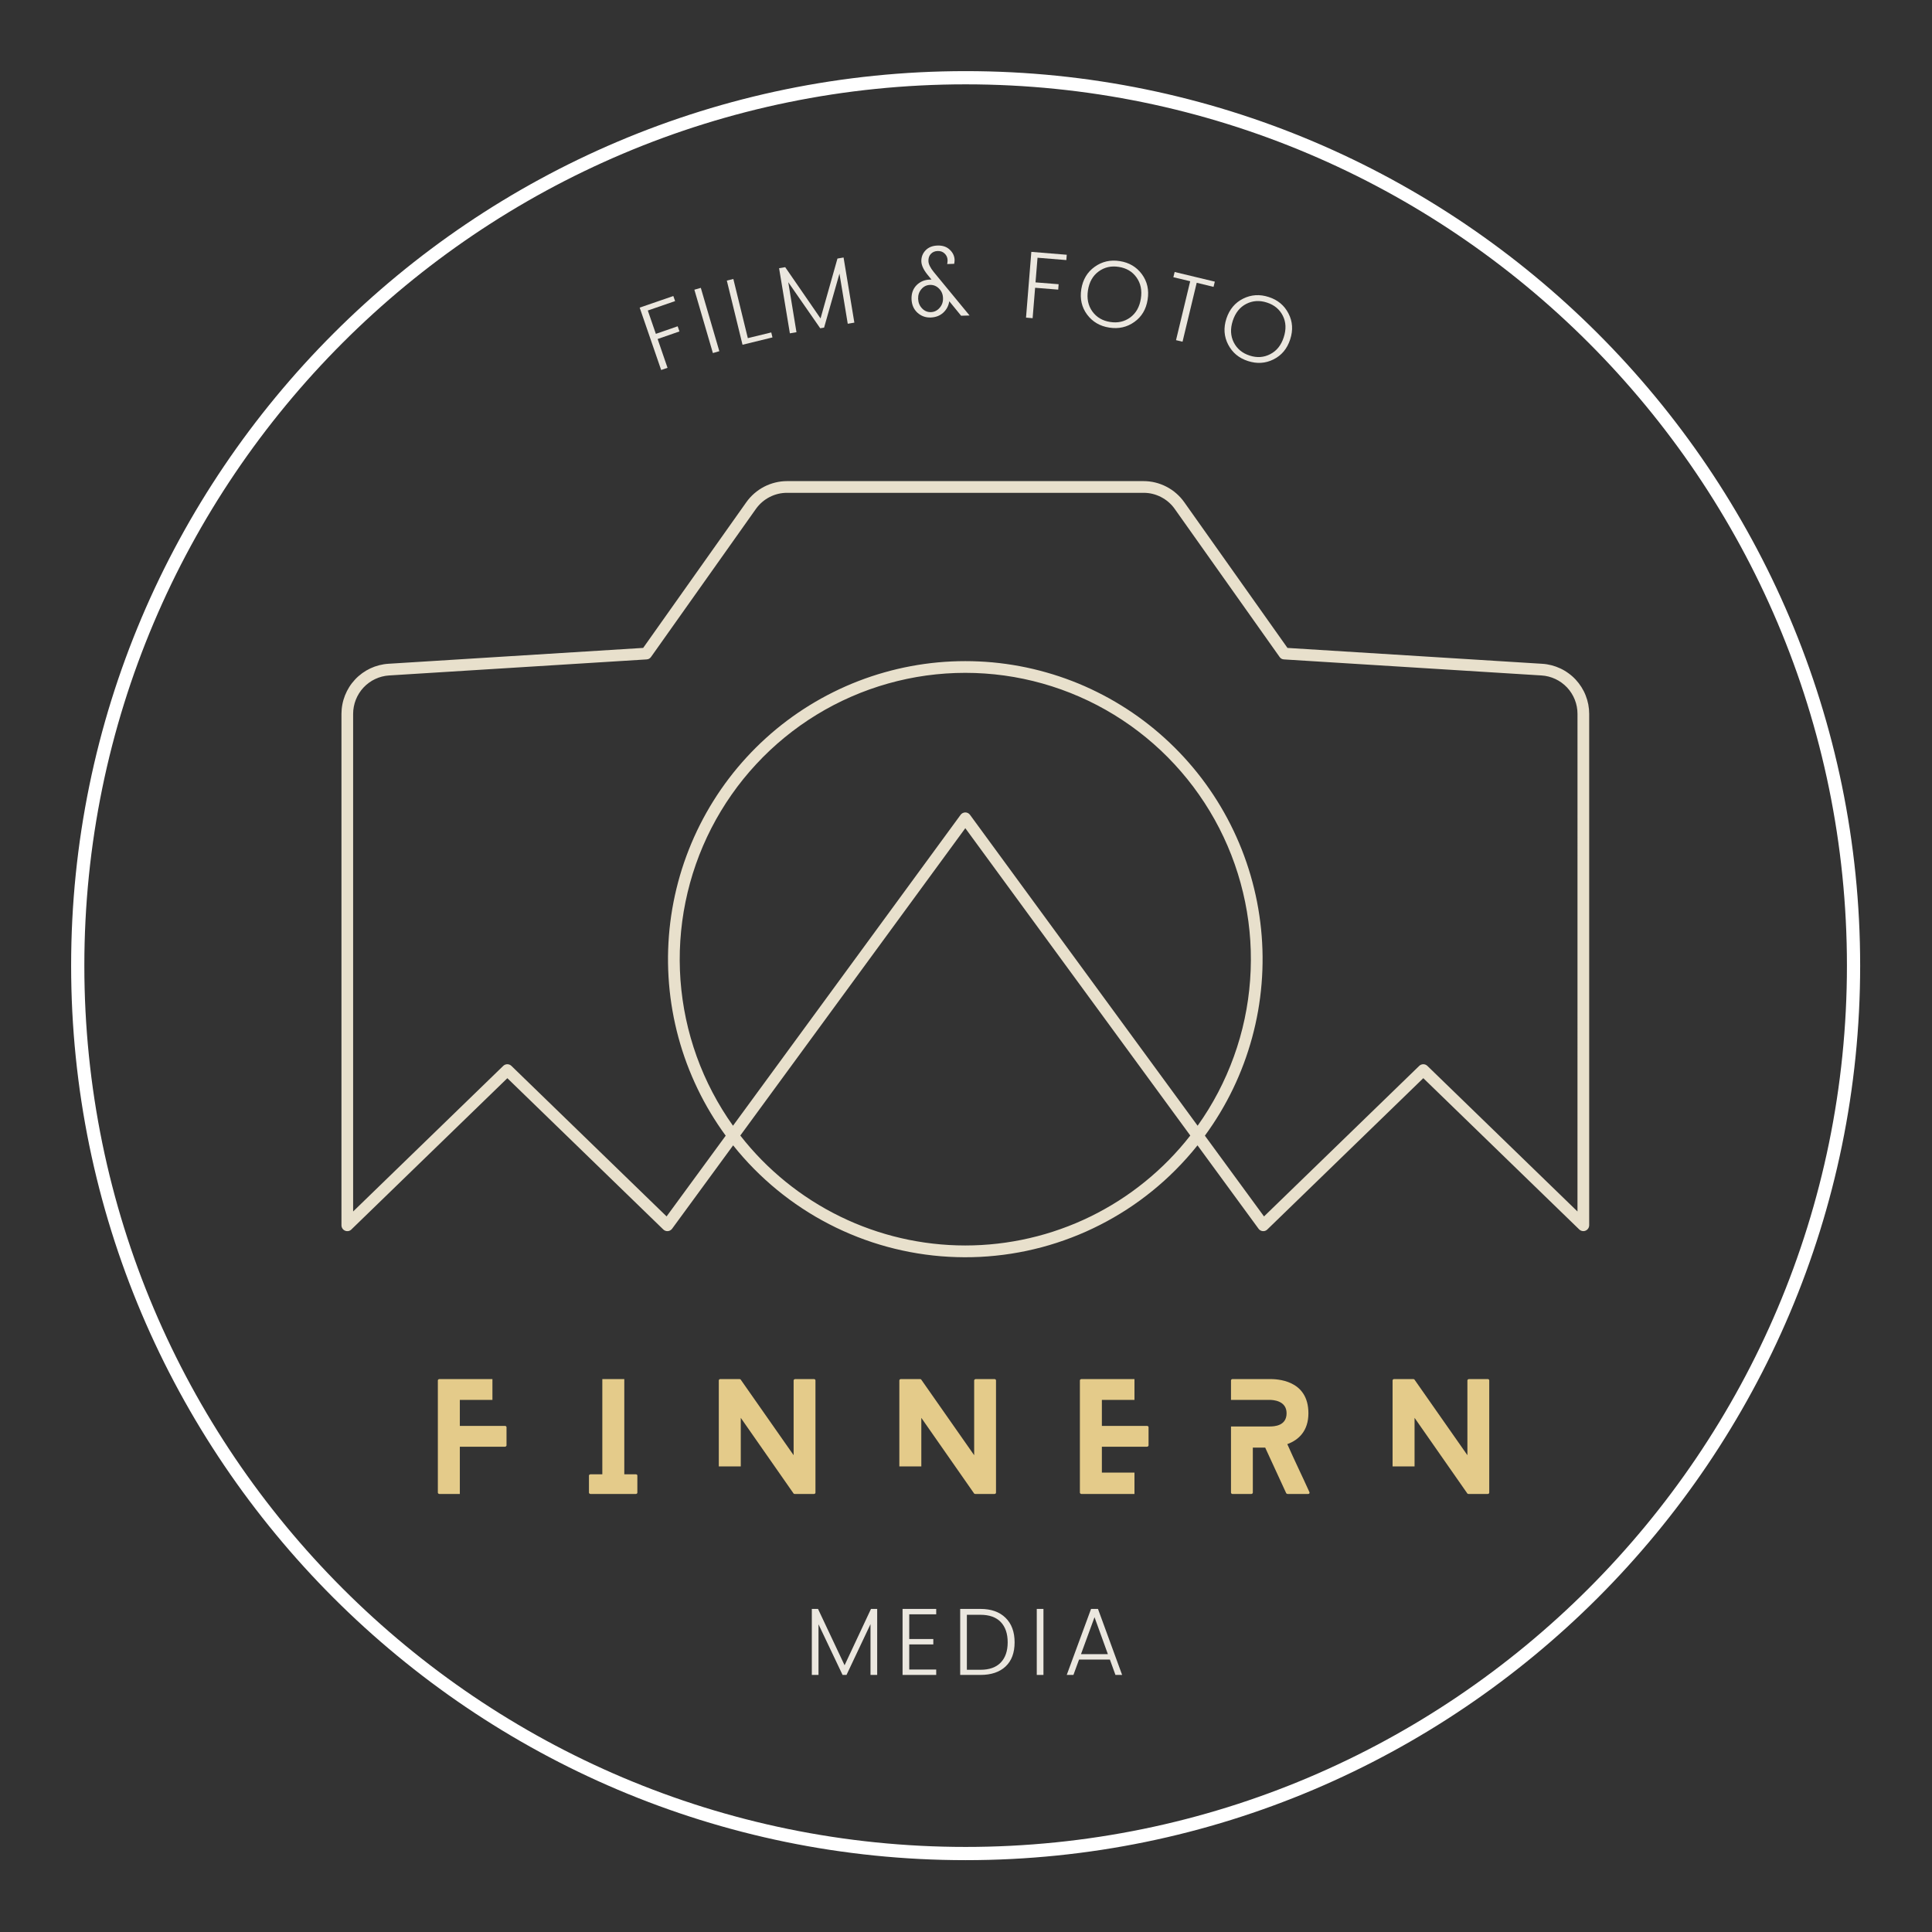
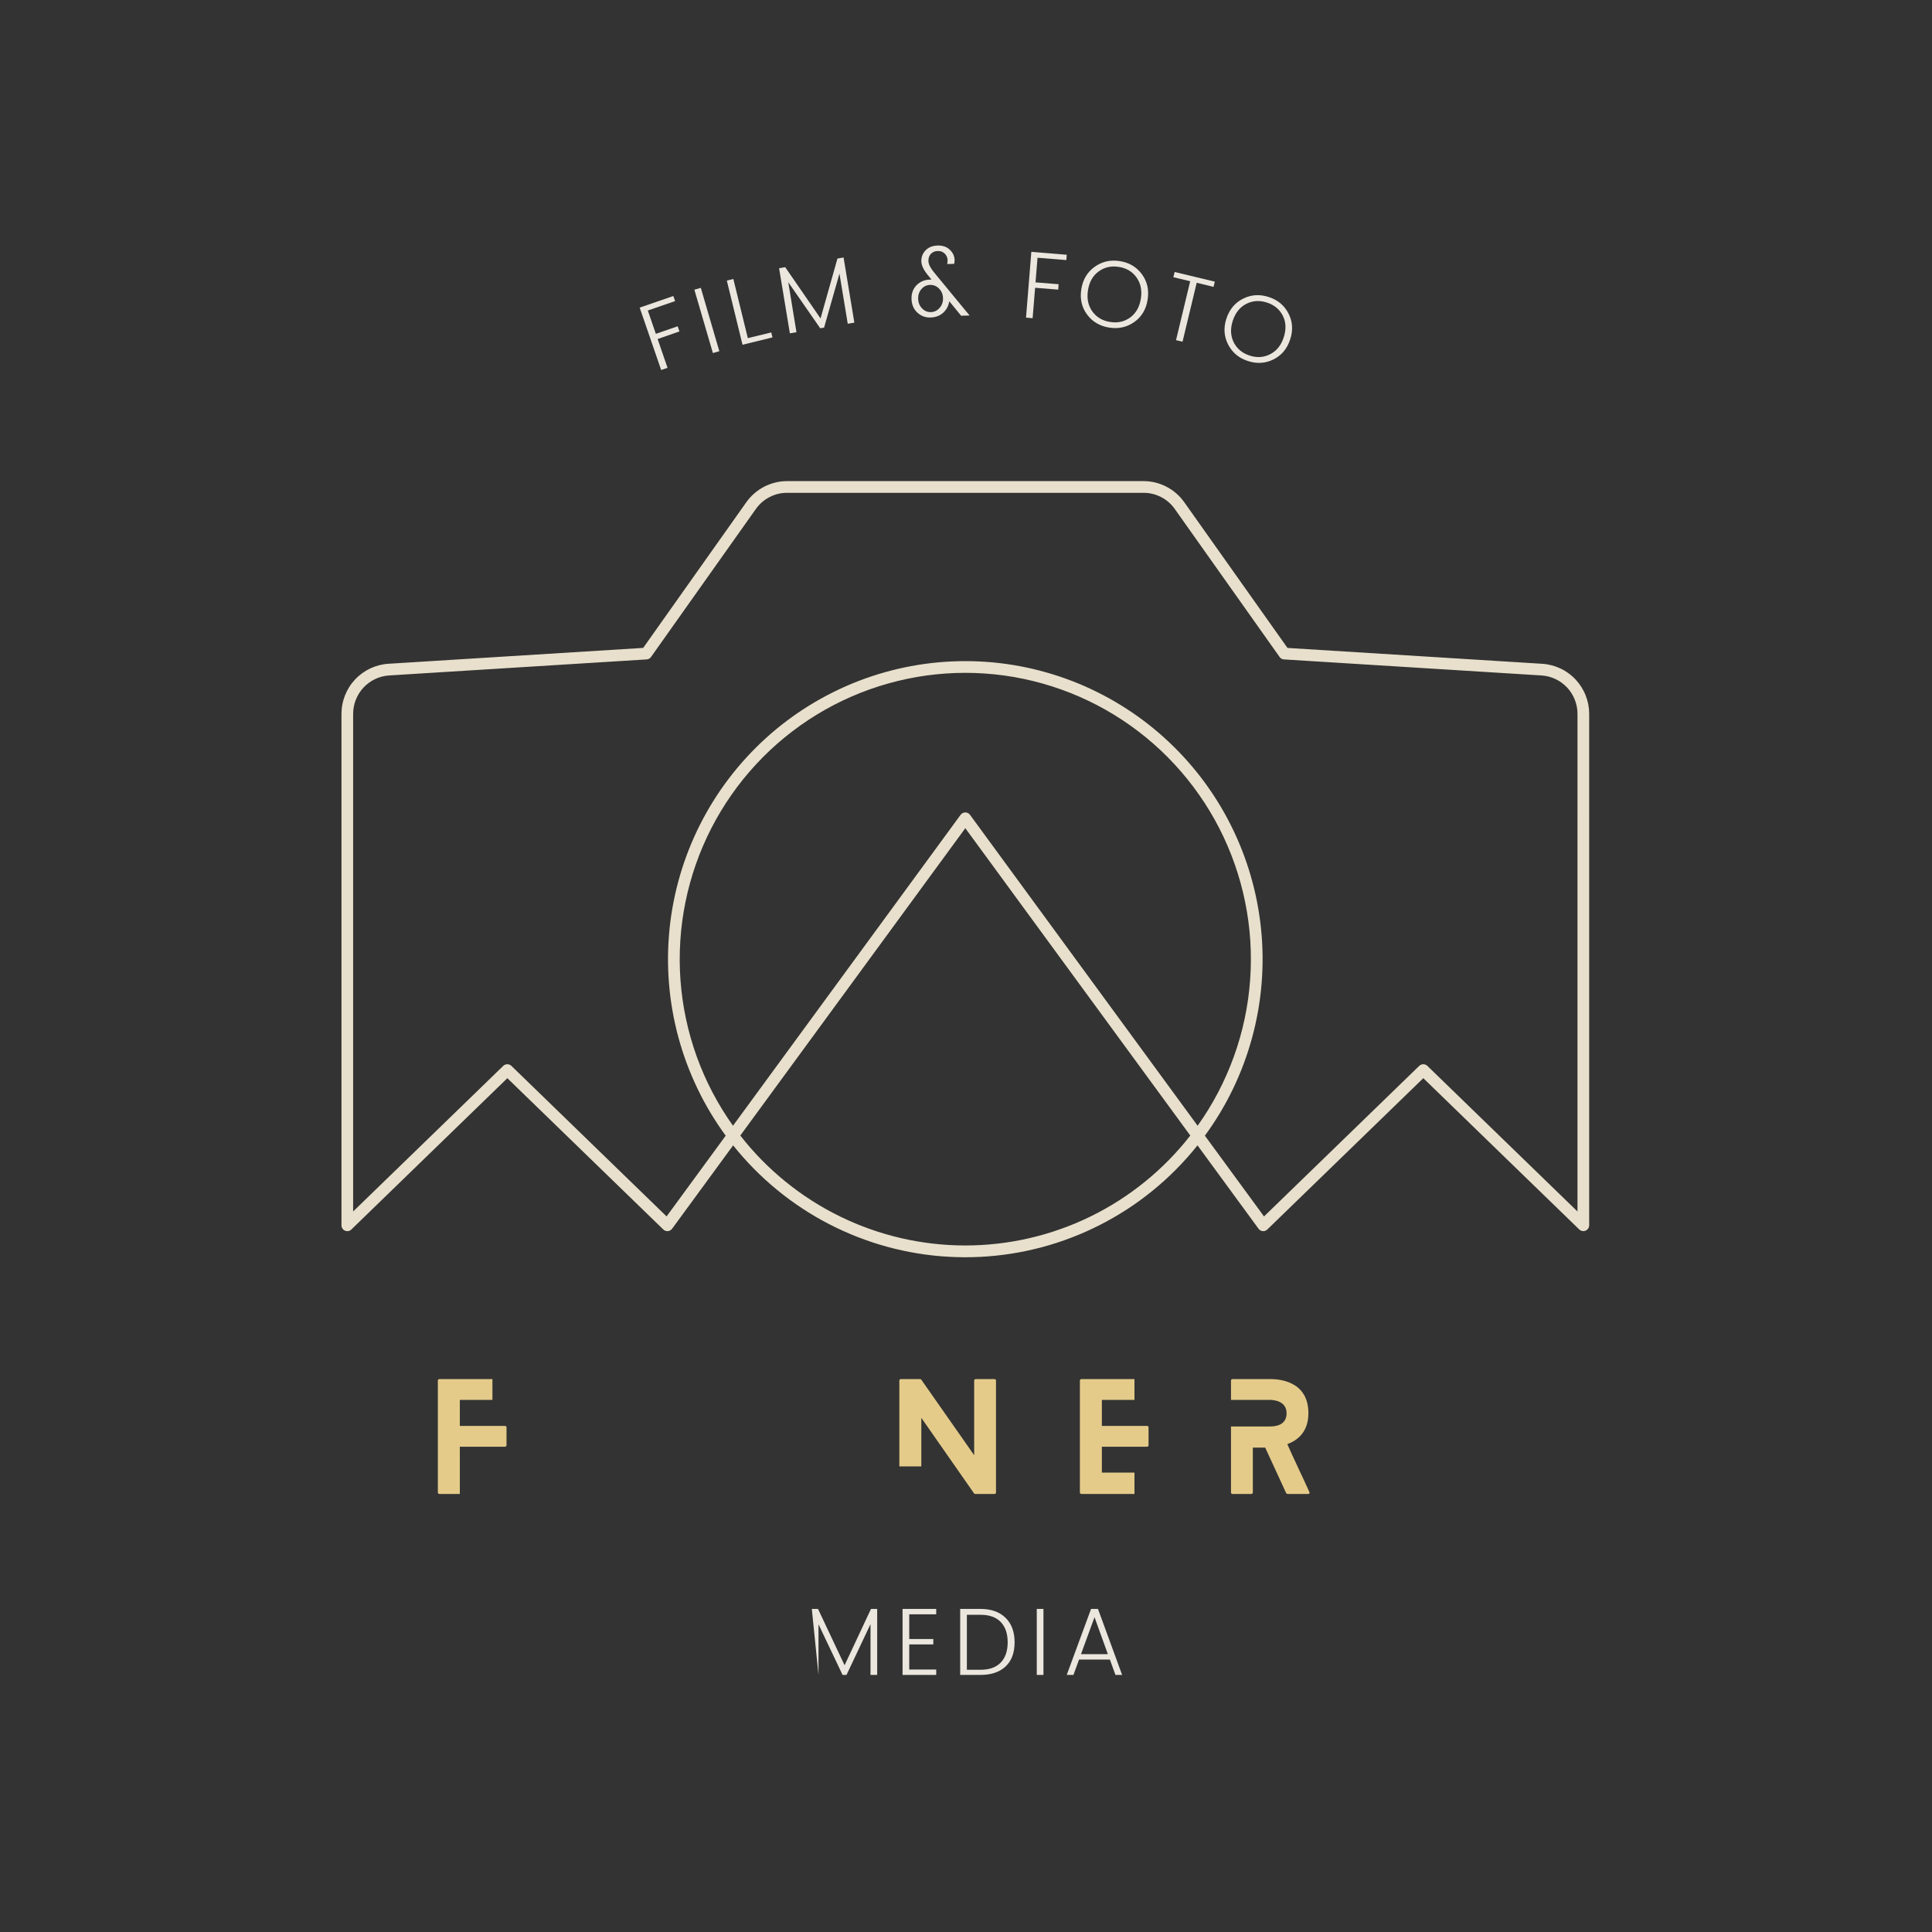
<svg xmlns="http://www.w3.org/2000/svg" width="500" zoomAndPan="magnify" viewBox="0 0 375 375" height="500" preserveAspectRatio="xMidYMid meet" version="1.0">
  <rect x="0" y="0" width="375" height="375" fill="#333333" stroke="none" />
  <defs>
    <g />
    <clipPath id="dd8e83c66b">
      <path d="M 66.242 93.391 L 308.492 93.391 L 308.492 244.891 L 66.242 244.891 Z M 66.242 93.391 " clip-rule="nonzero" />
    </clipPath>
    <clipPath id="856e5655af">
-       <path d="M 13.805 13.805 L 361.055 13.805 L 361.055 361.055 L 13.805 361.055 Z M 13.805 13.805 " clip-rule="nonzero" />
-     </clipPath>
+       </clipPath>
  </defs>
  <g clip-path="url(#dd8e83c66b)">
    <path fill="#e8e0cc" d="M 187.367 130.598 C 184.832 130.598 182.309 130.773 179.797 131.117 C 177.285 131.465 174.809 131.984 172.371 132.672 C 169.93 133.359 167.547 134.211 165.223 135.227 C 162.898 136.242 160.656 137.41 158.492 138.734 C 156.328 140.059 154.266 141.523 152.301 143.133 C 150.34 144.738 148.492 146.473 146.77 148.336 C 145.043 150.195 143.449 152.168 141.996 154.246 C 140.539 156.328 139.23 158.5 138.07 160.758 C 136.91 163.02 135.91 165.348 135.07 167.746 C 134.23 170.141 133.559 172.586 133.051 175.078 C 132.543 177.566 132.211 180.082 132.047 182.617 C 131.883 185.152 131.895 187.688 132.078 190.223 C 132.266 192.758 132.621 195.27 133.148 197.754 C 133.676 200.238 134.371 202.676 135.23 205.066 C 136.094 207.457 137.113 209.777 138.293 212.027 C 139.473 214.277 140.797 216.438 142.273 218.504 L 186.453 158.156 C 186.559 158.012 186.691 157.898 186.855 157.816 C 187.016 157.734 187.184 157.691 187.367 157.691 C 187.547 157.691 187.715 157.734 187.879 157.816 C 188.039 157.898 188.172 158.012 188.277 158.156 L 232.457 218.504 C 233.93 216.438 235.258 214.277 236.438 212.027 C 237.613 209.777 238.637 207.457 239.496 205.066 C 240.359 202.68 241.055 200.238 241.582 197.754 C 242.109 195.27 242.465 192.758 242.648 190.223 C 242.832 187.688 242.844 185.152 242.684 182.617 C 242.52 180.082 242.188 177.566 241.68 175.078 C 241.172 172.586 240.5 170.145 239.66 167.746 C 238.82 165.348 237.82 163.02 236.66 160.758 C 235.5 158.5 234.191 156.328 232.734 154.25 C 231.281 152.168 229.688 150.199 227.961 148.336 C 226.238 146.473 224.391 144.738 222.43 143.133 C 220.465 141.523 218.402 140.059 216.238 138.734 C 214.074 137.41 211.832 136.242 209.508 135.227 C 207.184 134.211 204.801 133.359 202.363 132.672 C 199.922 131.984 197.445 131.465 194.934 131.117 C 192.422 130.773 189.902 130.598 187.367 130.598 Z M 143.691 220.406 L 187.367 160.75 L 231.035 220.406 C 230.391 221.234 229.723 222.043 229.031 222.832 C 228.34 223.621 227.625 224.391 226.891 225.141 C 226.156 225.887 225.402 226.617 224.625 227.32 C 223.848 228.027 223.055 228.711 222.238 229.371 C 221.422 230.031 220.59 230.668 219.738 231.285 C 218.891 231.898 218.023 232.484 217.137 233.051 C 216.254 233.613 215.355 234.152 214.441 234.664 C 213.527 235.18 212.598 235.664 211.656 236.125 C 210.715 236.586 209.758 237.02 208.793 237.426 C 207.824 237.832 206.848 238.211 205.859 238.559 C 204.871 238.91 203.875 239.234 202.871 239.527 C 201.863 239.82 200.848 240.086 199.828 240.32 C 198.809 240.559 197.781 240.766 196.746 240.941 C 195.715 241.121 194.676 241.27 193.637 241.387 C 192.594 241.508 191.551 241.594 190.504 241.656 C 189.457 241.715 188.41 241.746 187.363 241.746 C 186.316 241.746 185.27 241.715 184.223 241.656 C 183.176 241.594 182.133 241.508 181.09 241.387 C 180.051 241.27 179.012 241.121 177.98 240.941 C 176.945 240.766 175.918 240.559 174.898 240.32 C 173.879 240.086 172.863 239.82 171.859 239.527 C 170.852 239.234 169.855 238.91 168.867 238.559 C 167.879 238.211 166.902 237.832 165.934 237.426 C 164.969 237.02 164.016 236.586 163.07 236.125 C 162.129 235.664 161.203 235.18 160.285 234.664 C 159.371 234.152 158.473 233.613 157.59 233.051 C 156.707 232.484 155.836 231.898 154.988 231.285 C 154.137 230.668 153.305 230.031 152.488 229.371 C 151.676 228.711 150.879 228.027 150.102 227.32 C 149.328 226.617 148.57 225.887 147.836 225.141 C 147.102 224.391 146.387 223.621 145.695 222.832 C 145.004 222.043 144.336 221.234 143.691 220.406 Z M 306.188 235.148 L 277.047 206.883 C 276.941 206.781 276.82 206.703 276.684 206.648 C 276.551 206.594 276.406 206.566 276.262 206.566 C 276.113 206.566 275.973 206.594 275.836 206.648 C 275.699 206.703 275.582 206.781 275.477 206.883 L 245.344 236.109 L 233.867 220.434 C 234.914 219.004 235.895 217.531 236.805 216.012 C 237.719 214.492 238.559 212.934 239.328 211.34 C 240.098 209.742 240.789 208.113 241.41 206.453 C 242.027 204.793 242.57 203.109 243.035 201.398 C 243.5 199.688 243.887 197.961 244.195 196.215 C 244.5 194.469 244.727 192.715 244.871 190.945 C 245.02 189.18 245.082 187.41 245.066 185.637 C 245.051 183.867 244.953 182.098 244.773 180.336 C 244.594 178.57 244.336 176.82 243.996 175.078 C 243.656 173.34 243.238 171.621 242.742 169.918 C 242.246 168.219 241.672 166.543 241.023 164.895 C 240.371 163.246 239.648 161.633 238.848 160.051 C 238.051 158.469 237.18 156.926 236.242 155.426 C 235.301 153.922 234.293 152.469 233.223 151.059 C 232.148 149.652 231.012 148.297 229.816 146.992 C 228.617 145.688 227.363 144.441 226.051 143.254 C 224.738 142.062 223.375 140.938 221.961 139.875 C 220.547 138.812 219.086 137.816 217.578 136.891 C 216.074 135.961 214.527 135.105 212.941 134.32 C 211.359 133.531 209.742 132.82 208.09 132.184 C 206.441 131.547 204.766 130.988 203.062 130.508 C 201.363 130.023 199.645 129.621 197.906 129.297 C 196.168 128.973 194.418 128.73 192.656 128.566 C 190.895 128.406 189.133 128.324 187.363 128.324 C 185.598 128.324 183.832 128.406 182.07 128.566 C 180.312 128.73 178.562 128.973 176.824 129.297 C 175.086 129.621 173.363 130.023 171.664 130.508 C 169.961 130.988 168.285 131.547 166.637 132.184 C 164.988 132.82 163.371 133.531 161.785 134.32 C 160.199 135.105 158.656 135.961 157.148 136.891 C 155.641 137.816 154.18 138.812 152.766 139.875 C 151.352 140.938 149.988 142.062 148.676 143.254 C 147.363 144.441 146.109 145.688 144.914 146.992 C 143.715 148.297 142.578 149.652 141.508 151.059 C 140.434 152.469 139.426 153.922 138.488 155.426 C 137.547 156.926 136.68 158.469 135.879 160.051 C 135.082 161.633 134.355 163.246 133.707 164.895 C 133.055 166.543 132.48 168.219 131.984 169.918 C 131.488 171.621 131.07 173.34 130.73 175.078 C 130.391 176.82 130.133 178.57 129.953 180.336 C 129.777 182.098 129.68 183.867 129.66 185.637 C 129.645 187.41 129.711 189.18 129.855 190.945 C 130 192.715 130.227 194.469 130.535 196.215 C 130.84 197.961 131.227 199.688 131.691 201.398 C 132.156 203.109 132.699 204.793 133.316 206.453 C 133.938 208.113 134.633 209.742 135.402 211.34 C 136.168 212.934 137.008 214.492 137.922 216.012 C 138.832 217.531 139.812 219.004 140.859 220.434 L 129.383 236.105 L 99.258 206.883 C 99.152 206.781 99.031 206.703 98.895 206.648 C 98.758 206.594 98.617 206.566 98.469 206.566 C 98.324 206.566 98.184 206.594 98.047 206.648 C 97.91 206.703 97.789 206.781 97.684 206.883 L 68.543 235.148 L 68.543 138.566 C 68.543 138.094 68.586 137.625 68.676 137.164 C 68.762 136.699 68.895 136.25 69.066 135.812 C 69.238 135.375 69.453 134.957 69.703 134.559 C 69.953 134.16 70.242 133.789 70.562 133.445 C 70.887 133.102 71.234 132.793 71.617 132.516 C 71.996 132.238 72.398 132 72.824 131.801 C 73.25 131.598 73.691 131.441 74.145 131.324 C 74.602 131.207 75.062 131.133 75.531 131.105 L 125.504 127.992 C 125.867 127.973 126.152 127.812 126.363 127.516 L 146.707 98.801 C 147.406 97.812 148.293 97.043 149.363 96.484 C 150.438 95.93 151.578 95.652 152.789 95.656 L 221.949 95.656 C 223.16 95.652 224.301 95.93 225.371 96.484 C 226.445 97.043 227.332 97.812 228.027 98.801 L 248.344 127.48 C 248.551 127.801 248.844 127.973 249.227 127.992 L 299.203 131.105 C 299.672 131.133 300.133 131.207 300.59 131.324 C 301.043 131.441 301.484 131.598 301.91 131.801 C 302.336 132 302.738 132.238 303.117 132.516 C 303.5 132.793 303.848 133.102 304.172 133.445 C 304.492 133.789 304.781 134.16 305.031 134.559 C 305.285 134.957 305.496 135.375 305.668 135.812 C 305.84 136.25 305.973 136.699 306.059 137.164 C 306.148 137.625 306.191 138.094 306.191 138.566 Z M 308.461 138.562 L 308.461 237.828 C 308.453 238.133 308.344 238.395 308.137 238.613 C 308.031 238.723 307.91 238.805 307.773 238.867 C 307.637 238.926 307.492 238.957 307.34 238.961 C 307.191 238.961 307.047 238.934 306.906 238.879 C 306.77 238.824 306.645 238.746 306.535 238.641 L 276.262 209.273 L 246.051 238.578 C 245.996 238.641 245.938 238.695 245.871 238.742 C 245.75 238.832 245.617 238.898 245.469 238.934 C 245.324 238.969 245.176 238.977 245.027 238.953 C 244.879 238.93 244.738 238.879 244.609 238.801 C 244.484 238.723 244.375 238.621 244.285 238.5 L 232.434 222.312 C 231.102 223.984 229.68 225.574 228.172 227.086 C 227.457 227.805 226.723 228.5 225.973 229.18 C 225.223 229.859 224.453 230.516 223.668 231.152 C 222.879 231.789 222.078 232.406 221.262 233.004 C 220.441 233.598 219.609 234.172 218.762 234.723 C 217.91 235.273 217.051 235.801 216.172 236.309 C 215.297 236.812 214.41 237.297 213.508 237.754 C 212.605 238.215 211.691 238.648 210.77 239.062 C 209.844 239.473 208.91 239.859 207.965 240.219 C 207.023 240.582 206.066 240.918 205.105 241.23 C 204.145 241.543 203.176 241.828 202.199 242.09 C 201.219 242.348 200.238 242.582 199.246 242.793 C 198.258 243 197.266 243.184 196.266 243.34 C 195.266 243.496 194.266 243.625 193.258 243.727 C 192.254 243.832 191.246 243.91 190.234 243.961 C 189.227 244.008 188.215 244.035 187.203 244.031 C 186.191 244.027 185.184 243.996 184.172 243.941 C 183.164 243.887 182.156 243.805 181.152 243.695 C 180.145 243.586 179.145 243.449 178.148 243.289 C 177.148 243.125 176.156 242.938 175.168 242.723 C 174.18 242.508 173.199 242.27 172.223 242.004 C 171.246 241.738 170.277 241.445 169.316 241.129 C 168.359 240.812 167.406 240.469 166.465 240.102 C 165.523 239.734 164.59 239.344 163.668 238.926 C 162.746 238.512 161.836 238.07 160.938 237.605 C 160.039 237.141 159.152 236.652 158.277 236.145 C 157.406 235.633 156.547 235.098 155.703 234.543 C 154.855 233.984 154.027 233.41 153.211 232.809 C 152.395 232.207 151.598 231.586 150.816 230.945 C 150.031 230.305 149.27 229.641 148.52 228.957 C 147.773 228.277 147.043 227.574 146.332 226.855 C 145.621 226.133 144.93 225.395 144.258 224.637 C 143.586 223.879 142.934 223.105 142.301 222.312 L 130.449 238.504 L 130.348 238.617 C 130.242 238.727 130.125 238.809 129.984 238.871 C 129.848 238.93 129.703 238.961 129.555 238.965 C 129.406 238.965 129.262 238.938 129.121 238.883 C 128.98 238.828 128.859 238.75 128.75 238.645 L 98.477 209.277 L 68.277 238.566 C 68.125 238.746 67.934 238.867 67.703 238.93 C 67.473 238.988 67.246 238.977 67.023 238.895 C 66.801 238.812 66.621 238.676 66.484 238.48 C 66.348 238.285 66.281 238.07 66.277 237.832 L 66.277 138.566 C 66.281 137.949 66.336 137.34 66.453 136.738 C 66.566 136.133 66.738 135.543 66.965 134.973 C 67.191 134.402 67.469 133.855 67.797 133.336 C 68.125 132.816 68.5 132.336 68.922 131.887 C 69.34 131.438 69.801 131.035 70.297 130.672 C 70.793 130.312 71.32 130 71.875 129.738 C 72.43 129.48 73.004 129.273 73.598 129.121 C 74.191 128.969 74.797 128.871 75.406 128.836 L 124.84 125.758 L 144.855 97.488 C 145.305 96.852 145.824 96.281 146.41 95.77 C 146.996 95.262 147.633 94.828 148.324 94.469 C 149.012 94.113 149.734 93.844 150.488 93.66 C 151.242 93.473 152.008 93.383 152.785 93.383 L 221.949 93.383 C 222.723 93.383 223.488 93.473 224.242 93.656 C 224.996 93.844 225.719 94.113 226.406 94.469 C 227.098 94.828 227.734 95.262 228.32 95.77 C 228.906 96.281 229.422 96.852 229.871 97.488 L 249.898 125.762 L 299.332 128.84 C 299.945 128.875 300.547 128.973 301.141 129.125 C 301.734 129.277 302.309 129.484 302.867 129.746 C 303.422 130.004 303.945 130.316 304.441 130.68 C 304.941 131.039 305.398 131.441 305.82 131.891 C 306.238 132.34 306.613 132.824 306.941 133.34 C 307.27 133.859 307.551 134.406 307.773 134.977 C 308 135.551 308.172 136.137 308.289 136.742 C 308.402 137.344 308.461 137.953 308.461 138.57 Z M 308.461 138.562 " fill-opacity="1" fill-rule="evenodd" />
  </g>
  <g clip-path="url(#856e5655af)">
    <path fill="#ffffff" d="M 187.43 361.055 C 91.723 361.055 13.805 283.137 13.805 187.43 C 13.805 91.723 91.723 13.805 187.43 13.805 C 283.137 13.805 361.055 91.723 361.055 187.43 C 361.055 283.137 283.137 361.055 187.43 361.055 Z M 187.43 16.371 C 93.09 16.371 16.371 93.09 16.371 187.43 C 16.371 281.77 93.09 358.488 187.43 358.488 C 281.77 358.488 358.488 281.77 358.488 187.43 C 358.488 93.09 281.77 16.371 187.43 16.371 Z M 187.43 16.371 " fill-opacity="1" fill-rule="nonzero" />
  </g>
  <g fill="#e4cb8a" fill-opacity="1">
    <g transform="translate(84.987, 289.98)">
      <g>
        <path d="M 13.02 -13.215 L 4.266 -13.215 L 4.266 -18.262 L 10.594 -18.262 L 10.594 -22.305 L 0.309 -22.305 C 0.141 -22.305 0 -22.164 0 -22.051 L 0 -0.25 C 0 -0.141 0.141 0 0.309 0 L 4.266 0 L 4.266 -9.172 L 13.02 -9.172 C 13.188 -9.172 13.328 -9.312 13.328 -9.422 L 13.328 -12.965 C 13.328 -13.102 13.188 -13.215 13.02 -13.215 Z M 13.02 -13.215 " />
      </g>
    </g>
  </g>
  <g fill="#e4cb8a" fill-opacity="1">
    <g transform="translate(114.316, 289.98)">
      <g>
-         <path d="M 9.09 -3.82 L 6.859 -3.82 L 6.859 -22.305 L 2.594 -22.305 L 2.594 -3.82 L 0.309 -3.82 C 0.141 -3.82 0 -3.707 0 -3.57 L 0 -0.25 C 0 -0.141 0.141 0 0.309 0 L 9.09 0 C 9.285 0 9.395 -0.141 9.395 -0.25 L 9.395 -3.57 C 9.395 -3.707 9.285 -3.82 9.09 -3.82 Z M 9.09 -3.82 " />
-       </g>
+         </g>
    </g>
  </g>
  <g fill="#e4cb8a" fill-opacity="1">
    <g transform="translate(139.518, 289.98)">
      <g>
-         <path d="M 18.457 -22.305 L 14.859 -22.305 C 14.664 -22.305 14.523 -22.164 14.523 -22.051 L 14.523 -7.527 L 4.238 -22.219 C 4.211 -22.273 4.043 -22.305 3.988 -22.305 L 0.277 -22.305 C 0.141 -22.305 0 -22.164 0 -22.051 L 0 -5.352 L 4.266 -5.352 L 4.266 -14.777 L 14.523 -0.082 C 14.555 -0.027 14.719 0 14.777 0 L 18.457 0 C 18.652 0 18.762 -0.141 18.762 -0.25 L 18.762 -22.051 C 18.762 -22.164 18.652 -22.305 18.457 -22.305 Z M 18.457 -22.305 " />
-       </g>
+         </g>
    </g>
  </g>
  <g fill="#e4cb8a" fill-opacity="1">
    <g transform="translate(174.562, 289.98)">
      <g>
        <path d="M 18.457 -22.305 L 14.859 -22.305 C 14.664 -22.305 14.523 -22.164 14.523 -22.051 L 14.523 -7.527 L 4.238 -22.219 C 4.211 -22.273 4.043 -22.305 3.988 -22.305 L 0.277 -22.305 C 0.141 -22.305 0 -22.164 0 -22.051 L 0 -5.352 L 4.266 -5.352 L 4.266 -14.777 L 14.523 -0.082 C 14.555 -0.027 14.719 0 14.777 0 L 18.457 0 C 18.652 0 18.762 -0.141 18.762 -0.25 L 18.762 -22.051 C 18.762 -22.164 18.652 -22.305 18.457 -22.305 Z M 18.457 -22.305 " />
      </g>
    </g>
  </g>
  <g fill="#e4cb8a" fill-opacity="1">
    <g transform="translate(209.606, 289.98)">
      <g>
        <path d="M 10.594 -4.152 L 4.266 -4.152 L 4.266 -9.172 L 13.02 -9.172 C 13.188 -9.172 13.328 -9.312 13.328 -9.422 L 13.328 -12.965 C 13.328 -13.102 13.188 -13.215 13.02 -13.215 L 4.266 -13.215 L 4.266 -18.262 L 10.594 -18.262 L 10.594 -22.305 L 0.309 -22.305 C 0.141 -22.305 0 -22.164 0 -22.051 L 0 -0.25 C 0 -0.141 0.141 0 0.309 0 L 10.594 0 Z M 10.594 -4.152 " />
      </g>
    </g>
  </g>
  <g fill="#e4cb8a" fill-opacity="1">
    <g transform="translate(238.935, 289.98)">
      <g>
        <path d="M 15.223 -0.363 C 13.828 -3.457 12.324 -6.523 10.93 -9.676 C 13.16 -10.484 15.027 -12.266 15.027 -15.668 C 15.027 -22.246 8.754 -22.305 7.5 -22.305 L 0.277 -22.305 C 0.141 -22.305 0 -22.164 0 -22.051 L 0 -18.262 L 7.5 -18.262 C 8.168 -18.262 10.789 -18.121 10.789 -15.668 C 10.789 -13.215 8.418 -13.102 7.5 -13.102 L 0 -13.102 L 0 -0.25 C 0 -0.141 0.141 0 0.277 0 L 3.93 0 C 4.098 0 4.238 -0.141 4.238 -0.25 L 4.238 -9.004 L 6.637 -9.004 L 10.707 -0.168 C 10.734 -0.082 10.902 0 10.984 0 L 14.973 0 C 15.195 0 15.305 -0.168 15.223 -0.363 Z M 15.223 -0.363 " />
      </g>
    </g>
  </g>
  <g fill="#e4cb8a" fill-opacity="1">
    <g transform="translate(270.299, 289.98)">
      <g>
-         <path d="M 18.457 -22.305 L 14.859 -22.305 C 14.664 -22.305 14.523 -22.164 14.523 -22.051 L 14.523 -7.527 L 4.238 -22.219 C 4.211 -22.273 4.043 -22.305 3.988 -22.305 L 0.277 -22.305 C 0.141 -22.305 0 -22.164 0 -22.051 L 0 -5.352 L 4.266 -5.352 L 4.266 -14.777 L 14.523 -0.082 C 14.555 -0.027 14.719 0 14.777 0 L 18.457 0 C 18.652 0 18.762 -0.141 18.762 -0.25 L 18.762 -22.051 C 18.762 -22.164 18.652 -22.305 18.457 -22.305 Z M 18.457 -22.305 " />
-       </g>
+         </g>
    </g>
  </g>
  <g fill="#ebe7df" fill-opacity="1">
    <g transform="translate(156.183, 325.102)">
      <g>
-         <path d="M 14.078 -12.812 L 14.078 0 L 12.781 0 L 12.781 -9.859 L 8.125 0 L 7.359 0 L 2.688 -9.828 L 2.688 0 L 1.391 0 L 1.391 -12.812 L 2.594 -12.812 L 7.75 -1.875 L 12.875 -12.812 Z M 14.078 -12.812 " />
+         <path d="M 14.078 -12.812 L 14.078 0 L 12.781 0 L 12.781 -9.859 L 8.125 0 L 7.359 0 L 2.688 -9.828 L 2.688 0 L 1.391 -12.812 L 2.594 -12.812 L 7.75 -1.875 L 12.875 -12.812 Z M 14.078 -12.812 " />
      </g>
    </g>
  </g>
  <g fill="#ebe7df" fill-opacity="1">
    <g transform="translate(173.796, 325.102)">
      <g>
        <path d="M 7.922 -12.812 L 7.922 -11.766 L 2.688 -11.766 L 2.688 -6.969 L 7.359 -6.969 L 7.359 -5.922 L 2.688 -5.922 L 2.688 -1.047 L 7.922 -1.047 L 7.922 0 L 1.391 0 L 1.391 -12.812 Z M 7.922 -12.812 " />
      </g>
    </g>
  </g>
  <g fill="#ebe7df" fill-opacity="1">
    <g transform="translate(184.981, 325.102)">
      <g>
        <path d="M 2.688 -1 L 5.328 -1 C 7.055 -1 8.367 -1.469 9.266 -2.406 C 10.16 -3.344 10.609 -4.648 10.609 -6.328 C 10.609 -8.016 10.16 -9.328 9.266 -10.266 C 8.367 -11.203 7.055 -11.672 5.328 -11.672 L 2.688 -11.672 Z M 5.328 -12.812 C 7.398 -12.812 9.02 -12.238 10.188 -11.094 C 11.363 -9.945 11.953 -8.359 11.953 -6.328 C 11.953 -4.297 11.367 -2.734 10.203 -1.641 C 9.035 -0.547 7.41 0 5.328 0 L 1.391 0 L 1.391 -12.812 Z M 5.328 -12.812 " />
      </g>
    </g>
  </g>
  <g fill="#ebe7df" fill-opacity="1">
    <g transform="translate(199.845, 325.102)">
      <g>
        <path d="M 1.391 0 L 1.391 -12.812 L 2.688 -12.812 L 2.688 0 Z M 1.391 0 " />
      </g>
    </g>
  </g>
  <g fill="#ebe7df" fill-opacity="1">
    <g transform="translate(206.07, 325.102)">
      <g>
        <path d="M 10.438 0 L 9.359 -2.984 L 3.375 -2.984 L 2.281 0 L 0.984 0 L 5.703 -12.812 L 7.047 -12.812 L 11.734 0 Z M 3.75 -4.031 L 8.969 -4.031 L 6.375 -11.203 Z M 3.75 -4.031 " />
      </g>
    </g>
  </g>
  <g fill="#ebe7df" fill-opacity="1">
    <g transform="translate(127.02, 72.27)">
      <g>
        <path d="M 1.312 -0.453 L -2.859 -12.562 L 3.672 -14.812 L 4.016 -13.828 L -1.281 -12 L 0.281 -7.469 L 4.516 -8.938 L 4.859 -7.938 L 0.625 -6.469 L 2.547 -0.875 Z M 1.312 -0.453 " />
      </g>
    </g>
  </g>
  <g fill="#ebe7df" fill-opacity="1">
    <g transform="translate(137.043, 68.919)">
      <g>
        <path d="M 1.328 -0.391 L -2.266 -12.688 L -1.016 -13.047 L 2.578 -0.75 Z M 1.328 -0.391 " />
      </g>
    </g>
  </g>
  <g fill="#ebe7df" fill-opacity="1">
    <g transform="translate(142.779, 67.243)">
      <g>
        <path d="M -1.703 -12.781 L -0.438 -13.094 L 2.375 -1.609 L 6.922 -2.719 L 7.156 -1.75 L 1.344 -0.328 Z M -1.703 -12.781 " />
      </g>
    </g>
  </g>
  <g fill="#ebe7df" fill-opacity="1">
    <g transform="translate(151.939, 64.919)">
      <g>
        <path d="M 11.797 -14.938 L 13.891 -2.297 L 12.609 -2.078 L 11 -11.812 L 8.016 -1.328 L 7.266 -1.203 L 1.062 -10.141 L 2.656 -0.438 L 1.375 -0.219 L -0.719 -12.859 L 0.469 -13.062 L 7.328 -3.109 L 10.609 -14.734 Z M 11.797 -14.938 " />
      </g>
    </g>
  </g>
  <g fill="#ebe7df" fill-opacity="1">
    <g transform="translate(168.965, 62.346)">
      <g />
    </g>
  </g>
  <g fill="#ebe7df" fill-opacity="1">
    <g transform="translate(176.302, 61.612)">
      <g>
        <path d="M 7.953 -3.141 C 7.816 -2.254 7.426 -1.516 6.781 -0.922 C 6.133 -0.328 5.316 -0.016 4.328 0.016 C 3.348 0.047 2.492 -0.266 1.766 -0.922 C 1.047 -1.586 0.664 -2.469 0.625 -3.562 C 0.594 -4.656 0.914 -5.551 1.594 -6.25 C 2.281 -6.945 3.145 -7.312 4.188 -7.344 C 4.301 -7.344 4.406 -7.344 4.5 -7.344 L 3.984 -7.984 C 3.047 -9.066 2.562 -10.023 2.531 -10.859 C 2.508 -11.703 2.781 -12.422 3.344 -13.016 C 3.914 -13.609 4.691 -13.922 5.672 -13.953 C 6.648 -13.984 7.438 -13.719 8.031 -13.156 C 8.633 -12.602 8.953 -11.941 8.984 -11.172 C 8.984 -10.91 8.957 -10.656 8.906 -10.406 L 7.547 -10.359 C 7.598 -10.609 7.625 -10.863 7.625 -11.125 C 7.602 -11.645 7.41 -12.07 7.047 -12.406 C 6.691 -12.75 6.242 -12.91 5.703 -12.891 C 5.16 -12.879 4.719 -12.691 4.375 -12.328 C 4.039 -11.973 3.883 -11.504 3.906 -10.922 C 3.926 -10.336 4.273 -9.629 4.953 -8.797 L 11.891 -0.375 L 10.25 -0.328 Z M 2.672 -1.75 C 3.148 -1.25 3.723 -1.008 4.391 -1.031 C 5.055 -1.051 5.617 -1.328 6.078 -1.859 C 6.547 -2.391 6.766 -3.023 6.734 -3.766 C 6.711 -4.504 6.453 -5.117 5.953 -5.609 C 5.461 -6.098 4.883 -6.332 4.219 -6.312 C 3.551 -6.289 2.992 -6.02 2.547 -5.5 C 2.098 -4.977 1.883 -4.348 1.906 -3.609 C 1.938 -2.867 2.191 -2.25 2.672 -1.75 Z M 2.672 -1.75 " />
      </g>
    </g>
  </g>
  <g fill="#ebe7df" fill-opacity="1">
    <g transform="translate(190.337, 61.319)">
      <g />
    </g>
  </g>
  <g fill="#ebe7df" fill-opacity="1">
    <g transform="translate(197.759, 61.543)">
      <g>
        <path d="M 1.391 0.109 L 2.422 -12.656 L 9.297 -12.094 L 9.219 -11.062 L 3.625 -11.516 L 3.234 -6.734 L 7.719 -6.375 L 7.641 -5.328 L 3.156 -5.688 L 2.672 0.219 Z M 1.391 0.109 " />
      </g>
    </g>
  </g>
  <g fill="#ebe7df" fill-opacity="1">
    <g transform="translate(208.144, 62.336)">
      <g>
        <path d="M 11.234 -0.719 C 12.359 -1.551 13.047 -2.77 13.297 -4.375 C 13.547 -5.977 13.266 -7.348 12.453 -8.484 C 11.648 -9.617 10.504 -10.301 9.016 -10.531 C 7.535 -10.77 6.227 -10.473 5.094 -9.641 C 3.969 -8.816 3.281 -7.602 3.031 -6 C 2.781 -4.395 3.062 -3.023 3.875 -1.891 C 4.695 -0.754 5.848 -0.07 7.328 0.156 C 8.805 0.395 10.109 0.102 11.234 -0.719 Z M 2.859 -1.281 C 1.816 -2.688 1.441 -4.328 1.734 -6.203 C 2.035 -8.078 2.898 -9.523 4.328 -10.547 C 5.766 -11.578 7.391 -11.945 9.203 -11.656 C 11.023 -11.375 12.457 -10.523 13.5 -9.109 C 14.539 -7.691 14.91 -6.047 14.609 -4.172 C 14.316 -2.297 13.457 -0.852 12.031 0.156 C 10.602 1.176 8.977 1.539 7.156 1.25 C 5.344 0.969 3.91 0.125 2.859 -1.281 Z M 2.859 -1.281 " />
      </g>
    </g>
  </g>
  <g fill="#ebe7df" fill-opacity="1">
    <g transform="translate(224.124, 65.026)">
      <g>
        <path d="M 3.625 -11.219 L 3.875 -12.234 L 11.672 -10.359 L 11.422 -9.344 L 8.156 -10.141 L 5.406 1.297 L 4.141 1 L 6.891 -10.438 Z M 3.625 -11.219 " />
      </g>
    </g>
  </g>
  <g fill="#ebe7df" fill-opacity="1">
    <g transform="translate(235.341, 67.699)">
      <g>
        <path d="M 11.203 1.047 C 12.453 0.41 13.328 -0.676 13.828 -2.219 C 14.336 -3.77 14.281 -5.164 13.656 -6.406 C 13.031 -7.656 12.004 -8.508 10.578 -8.969 C 9.148 -9.438 7.812 -9.352 6.562 -8.719 C 5.32 -8.082 4.445 -6.988 3.938 -5.438 C 3.438 -3.895 3.5 -2.5 4.125 -1.25 C 4.758 0 5.785 0.852 7.203 1.312 C 8.629 1.781 9.961 1.691 11.203 1.047 Z M 3.047 -0.812 C 2.234 -2.375 2.117 -4.055 2.703 -5.859 C 3.297 -7.66 4.379 -8.953 5.953 -9.734 C 7.523 -10.516 9.18 -10.617 10.922 -10.047 C 12.672 -9.484 13.945 -8.422 14.75 -6.859 C 15.562 -5.297 15.672 -3.613 15.078 -1.812 C 14.492 -0.008 13.414 1.281 11.844 2.062 C 10.281 2.844 8.625 2.945 6.875 2.375 C 5.133 1.812 3.859 0.75 3.047 -0.812 Z M 3.047 -0.812 " />
      </g>
    </g>
  </g>
</svg>